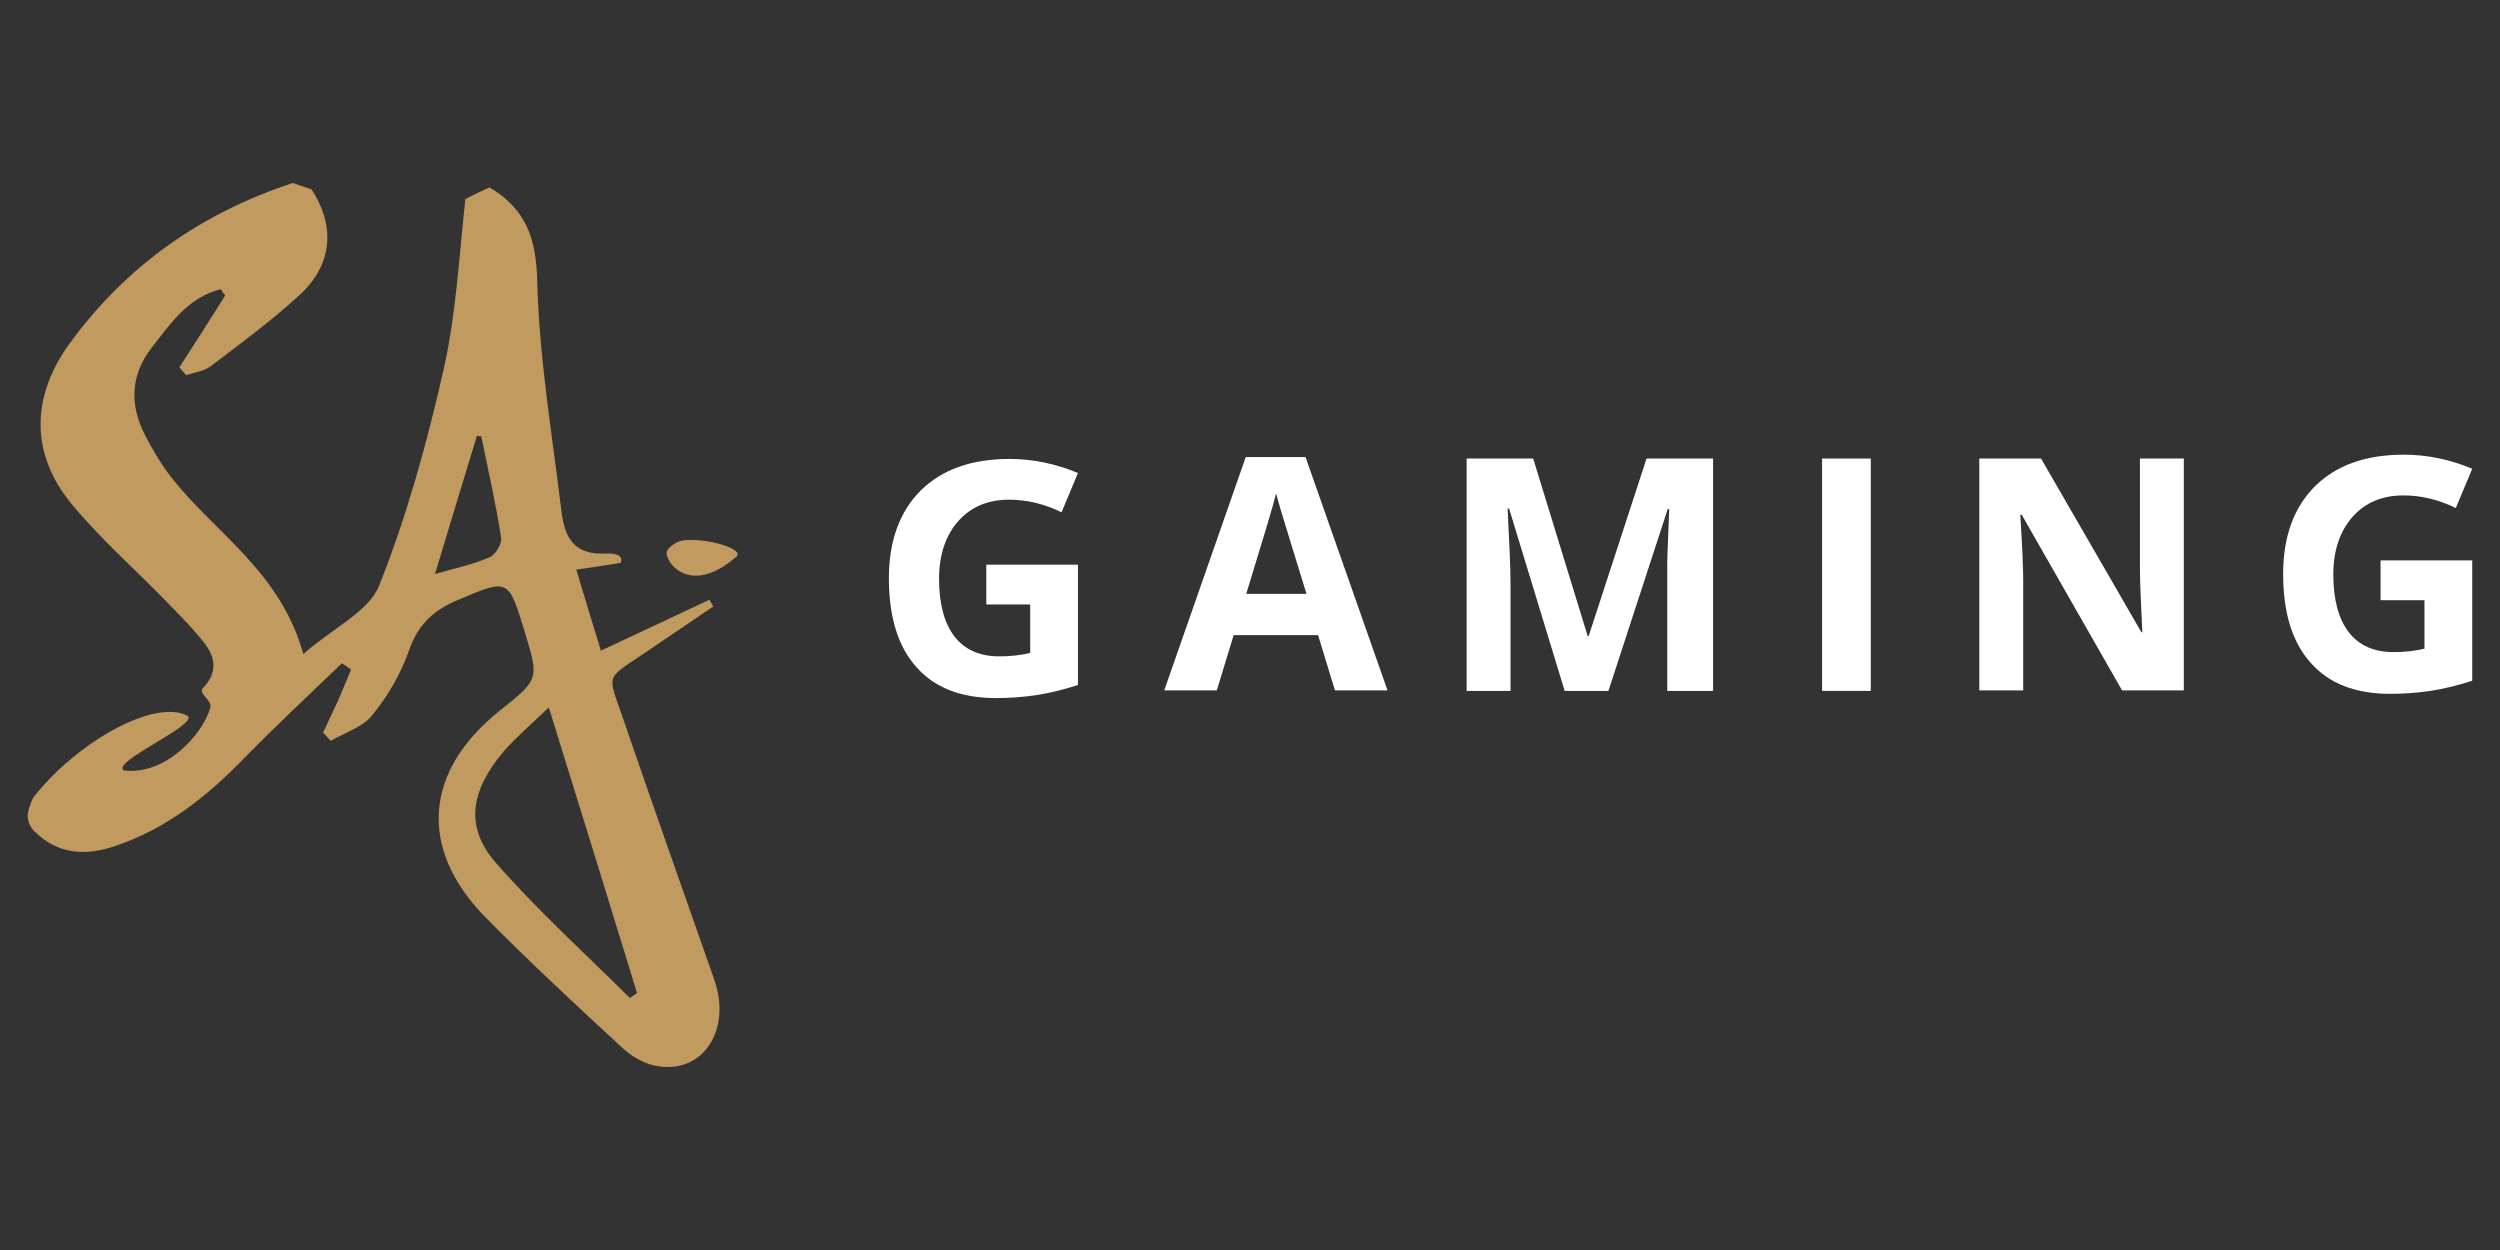
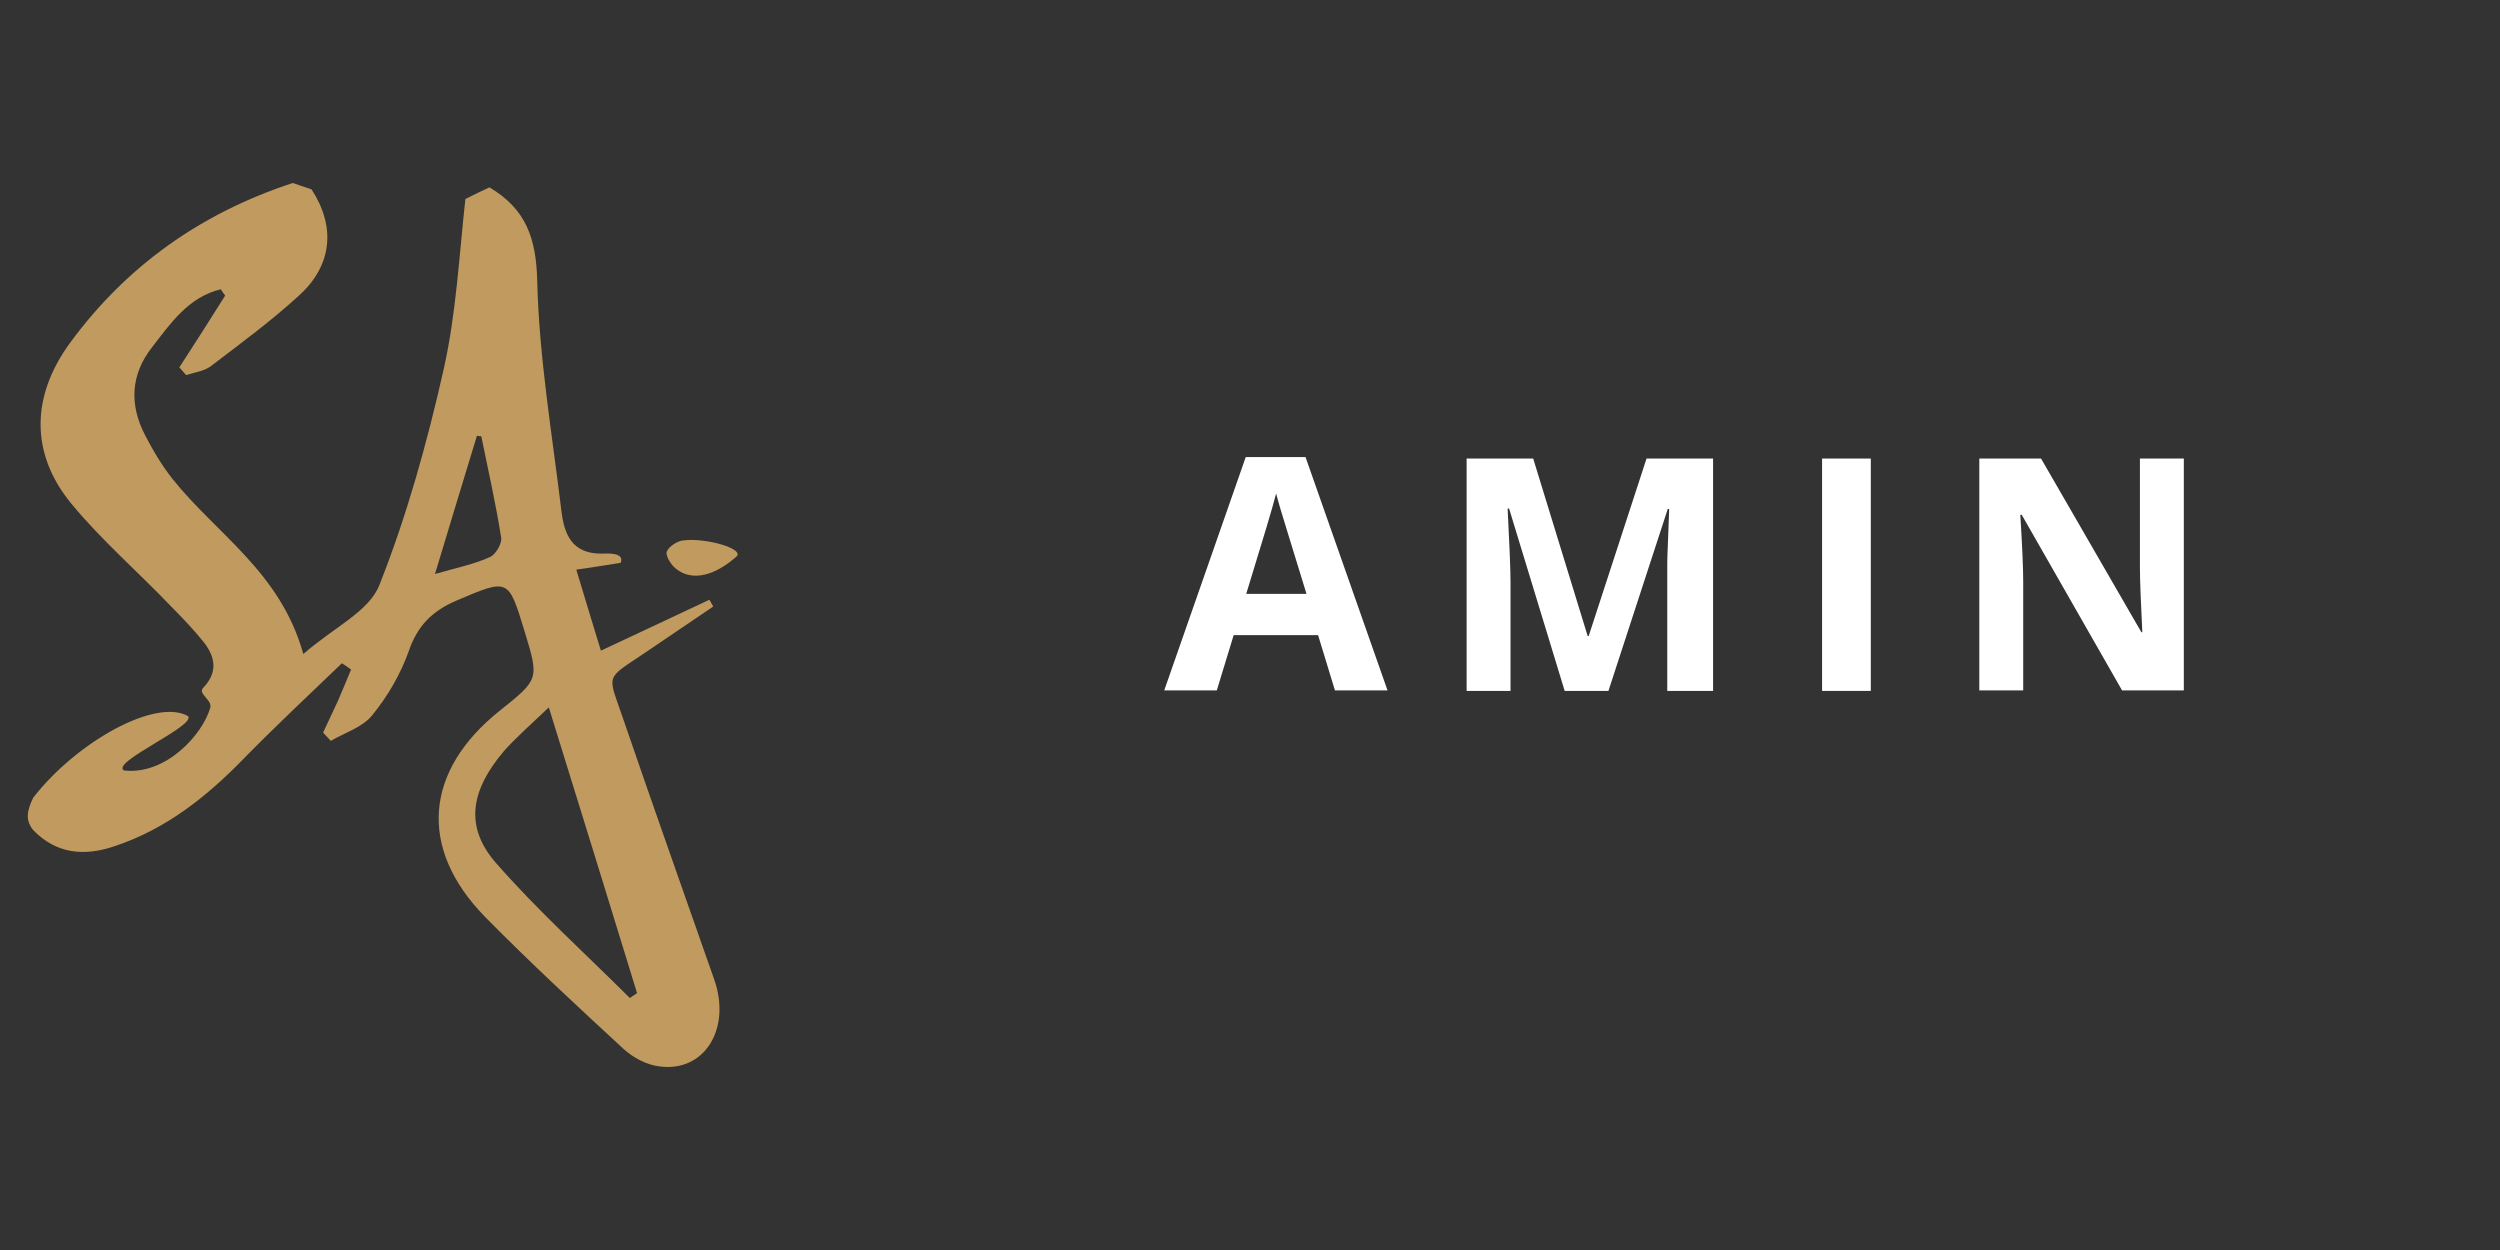
<svg xmlns="http://www.w3.org/2000/svg" width="160" height="80" viewBox="0 0 160 80" fill="none">
  <rect x="0" y="0" width="160" height="80" fill="#333333" stroke="none" />
  <path d="M31.327 11.992C33.673 13.389 34.321 15.252 34.383 18.015C34.506 22.921 35.34 27.795 35.926 32.669C36.111 34.221 36.605 35.432 38.488 35.432C38.766 35.432 40.001 35.308 39.723 36.022C38.612 36.209 37.902 36.302 36.883 36.457C37.408 38.195 37.902 39.841 38.457 41.642C40.927 40.493 43.149 39.437 45.402 38.382C45.557 38.661 45.495 38.537 45.649 38.816C44.199 39.81 42.748 40.772 41.297 41.766C38.673 43.535 38.889 43.07 39.877 45.988C41.791 51.576 43.766 57.134 45.711 62.691C46.822 65.858 45.063 68.652 42.192 68.248C41.39 68.155 40.525 67.689 39.939 67.162C36.914 64.368 33.889 61.573 31.018 58.655C26.759 54.277 27.16 49.341 31.975 45.491C34.506 43.473 34.506 43.473 33.58 40.431C32.531 36.985 32.562 37.016 29.197 38.444C27.685 39.096 26.728 40.027 26.172 41.642C25.647 43.132 24.814 44.56 23.826 45.771C23.209 46.547 22.067 46.888 21.172 47.416L20.678 46.888C20.986 46.205 21.326 45.522 21.635 44.839C21.912 44.187 22.19 43.535 22.468 42.852C22.159 42.635 22.221 42.666 21.881 42.449C19.783 44.467 17.653 46.454 15.616 48.534C13.239 50.986 10.615 53.067 7.343 54.153C5.429 54.805 3.639 54.681 2.127 53.129C1.602 52.477 1.725 51.887 2.127 51.049C4.905 47.478 9.967 44.653 12.035 45.833C12.56 46.454 7.065 48.782 7.93 49.31C10.615 49.62 12.961 47.013 13.455 45.305C13.609 44.808 12.652 44.405 12.992 44.032C13.949 43.039 13.794 42.076 13.053 41.114C12.405 40.307 11.695 39.562 10.985 38.847C8.886 36.643 6.51 34.594 4.565 32.234C1.91 29.006 2.003 25.342 4.472 21.958C8.084 17.022 12.868 13.638 18.733 11.713C19.165 11.868 19.505 11.961 19.937 12.117C21.48 14.476 21.295 16.96 19.134 18.916C17.375 20.53 15.43 21.958 13.517 23.417C13.084 23.759 12.467 23.821 11.912 24.007L11.479 23.511C12.467 21.989 13.455 20.437 14.412 18.916C14.257 18.729 14.257 18.698 14.134 18.512C12.066 19.009 10.924 20.685 9.72 22.238C8.362 23.976 8.269 25.901 9.288 27.857C9.782 28.819 10.337 29.751 11.016 30.62C13.825 34.159 17.961 36.612 19.412 41.859C21.357 40.151 23.641 39.127 24.289 37.419C26.049 32.98 27.345 28.292 28.395 23.635C29.197 20.064 29.382 16.401 29.784 12.737C30.463 12.396 30.648 12.303 31.327 11.992ZM35.124 45.274C33.92 46.423 33.025 47.199 32.253 48.068C30.092 50.614 29.753 52.911 31.697 55.178C34.383 58.251 37.408 60.983 40.309 63.871C40.464 63.778 40.618 63.653 40.772 63.56C38.951 57.63 37.13 51.732 35.124 45.274ZM30.802 27.919C30.71 27.919 30.617 27.919 30.524 27.888C29.66 30.713 28.796 33.569 27.839 36.736C29.228 36.333 30.339 36.115 31.358 35.65C31.728 35.494 32.16 34.749 32.068 34.377C31.728 32.203 31.234 30.061 30.802 27.919Z" fill="#C09A5E" />
  <path d="M47.1 35.65C45.495 37.047 44.044 37.171 43.118 36.27C42.871 36.022 42.563 35.494 42.686 35.277C42.841 34.936 43.396 34.625 43.674 34.594C45.156 34.377 47.779 35.153 47.1 35.65Z" fill="#C09A5E" />
-   <path d="M63.124 36.14H68.989V43.839C68.032 44.15 67.137 44.367 66.303 44.491C65.47 44.615 64.606 44.677 63.741 44.677C61.519 44.677 59.821 44.026 58.648 42.691C57.475 41.386 56.889 39.493 56.889 37.009C56.889 34.618 57.568 32.756 58.926 31.39C60.284 30.055 62.167 29.372 64.606 29.372C66.118 29.372 67.569 29.682 68.989 30.272L67.939 32.787C66.859 32.259 65.748 31.98 64.575 31.98C63.217 31.98 62.136 32.445 61.334 33.346C60.531 34.246 60.099 35.488 60.099 37.04C60.099 38.654 60.439 39.896 61.087 40.734C61.735 41.573 62.692 42.007 63.957 42.007C64.606 42.007 65.285 41.945 65.933 41.79V38.685H63.124V36.14Z" fill="white" />
  <path d="M85.437 44.187L84.357 40.648H78.955L77.875 44.187H74.51L79.727 29.254H83.554L88.802 44.187H85.437ZM83.616 38.009C82.628 34.811 82.073 32.98 81.949 32.576C81.826 32.142 81.733 31.831 81.671 31.583C81.456 32.452 80.807 34.594 79.758 38.009H83.616Z" fill="white" />
  <path d="M100.13 44.187L96.581 32.545H96.488C96.611 34.904 96.673 36.488 96.673 37.295V44.218H93.864V29.347H98.124L101.612 40.71H101.674L105.378 29.347H109.637V44.218H106.705V37.171C106.705 36.829 106.705 36.457 106.705 36.022C106.705 35.587 106.767 34.439 106.828 32.576H106.736L102.939 44.218H100.13V44.187Z" fill="white" />
  <path d="M116.613 44.187V29.347H119.731V44.218H116.613V44.187Z" fill="white" />
  <path d="M139.794 44.187H135.813L129.392 32.949H129.3C129.423 34.935 129.485 36.364 129.485 37.202V44.187H126.676V29.347H130.627L137.047 40.462H137.109C137.016 38.537 136.955 37.171 136.955 36.364V29.347H139.764V44.187H139.794Z" fill="white" />
-   <path d="M152.357 35.867H158.222V43.566C157.265 43.877 156.37 44.094 155.537 44.218C154.703 44.343 153.839 44.405 152.975 44.405C150.752 44.405 149.055 43.753 147.882 42.418C146.709 41.114 146.122 39.22 146.122 36.736C146.122 34.346 146.801 32.483 148.159 31.117C149.518 29.782 151.401 29.099 153.839 29.099C155.352 29.099 156.802 29.409 158.222 29.999L157.173 32.514C156.092 31.986 154.981 31.707 153.808 31.707C152.45 31.707 151.37 32.172 150.567 33.073C149.765 33.973 149.332 35.215 149.332 36.767C149.332 38.382 149.672 39.624 150.32 40.462C150.968 41.3 151.925 41.735 153.191 41.735C153.839 41.735 154.518 41.673 155.166 41.517V38.413H152.357V35.867Z" fill="white" />
</svg>